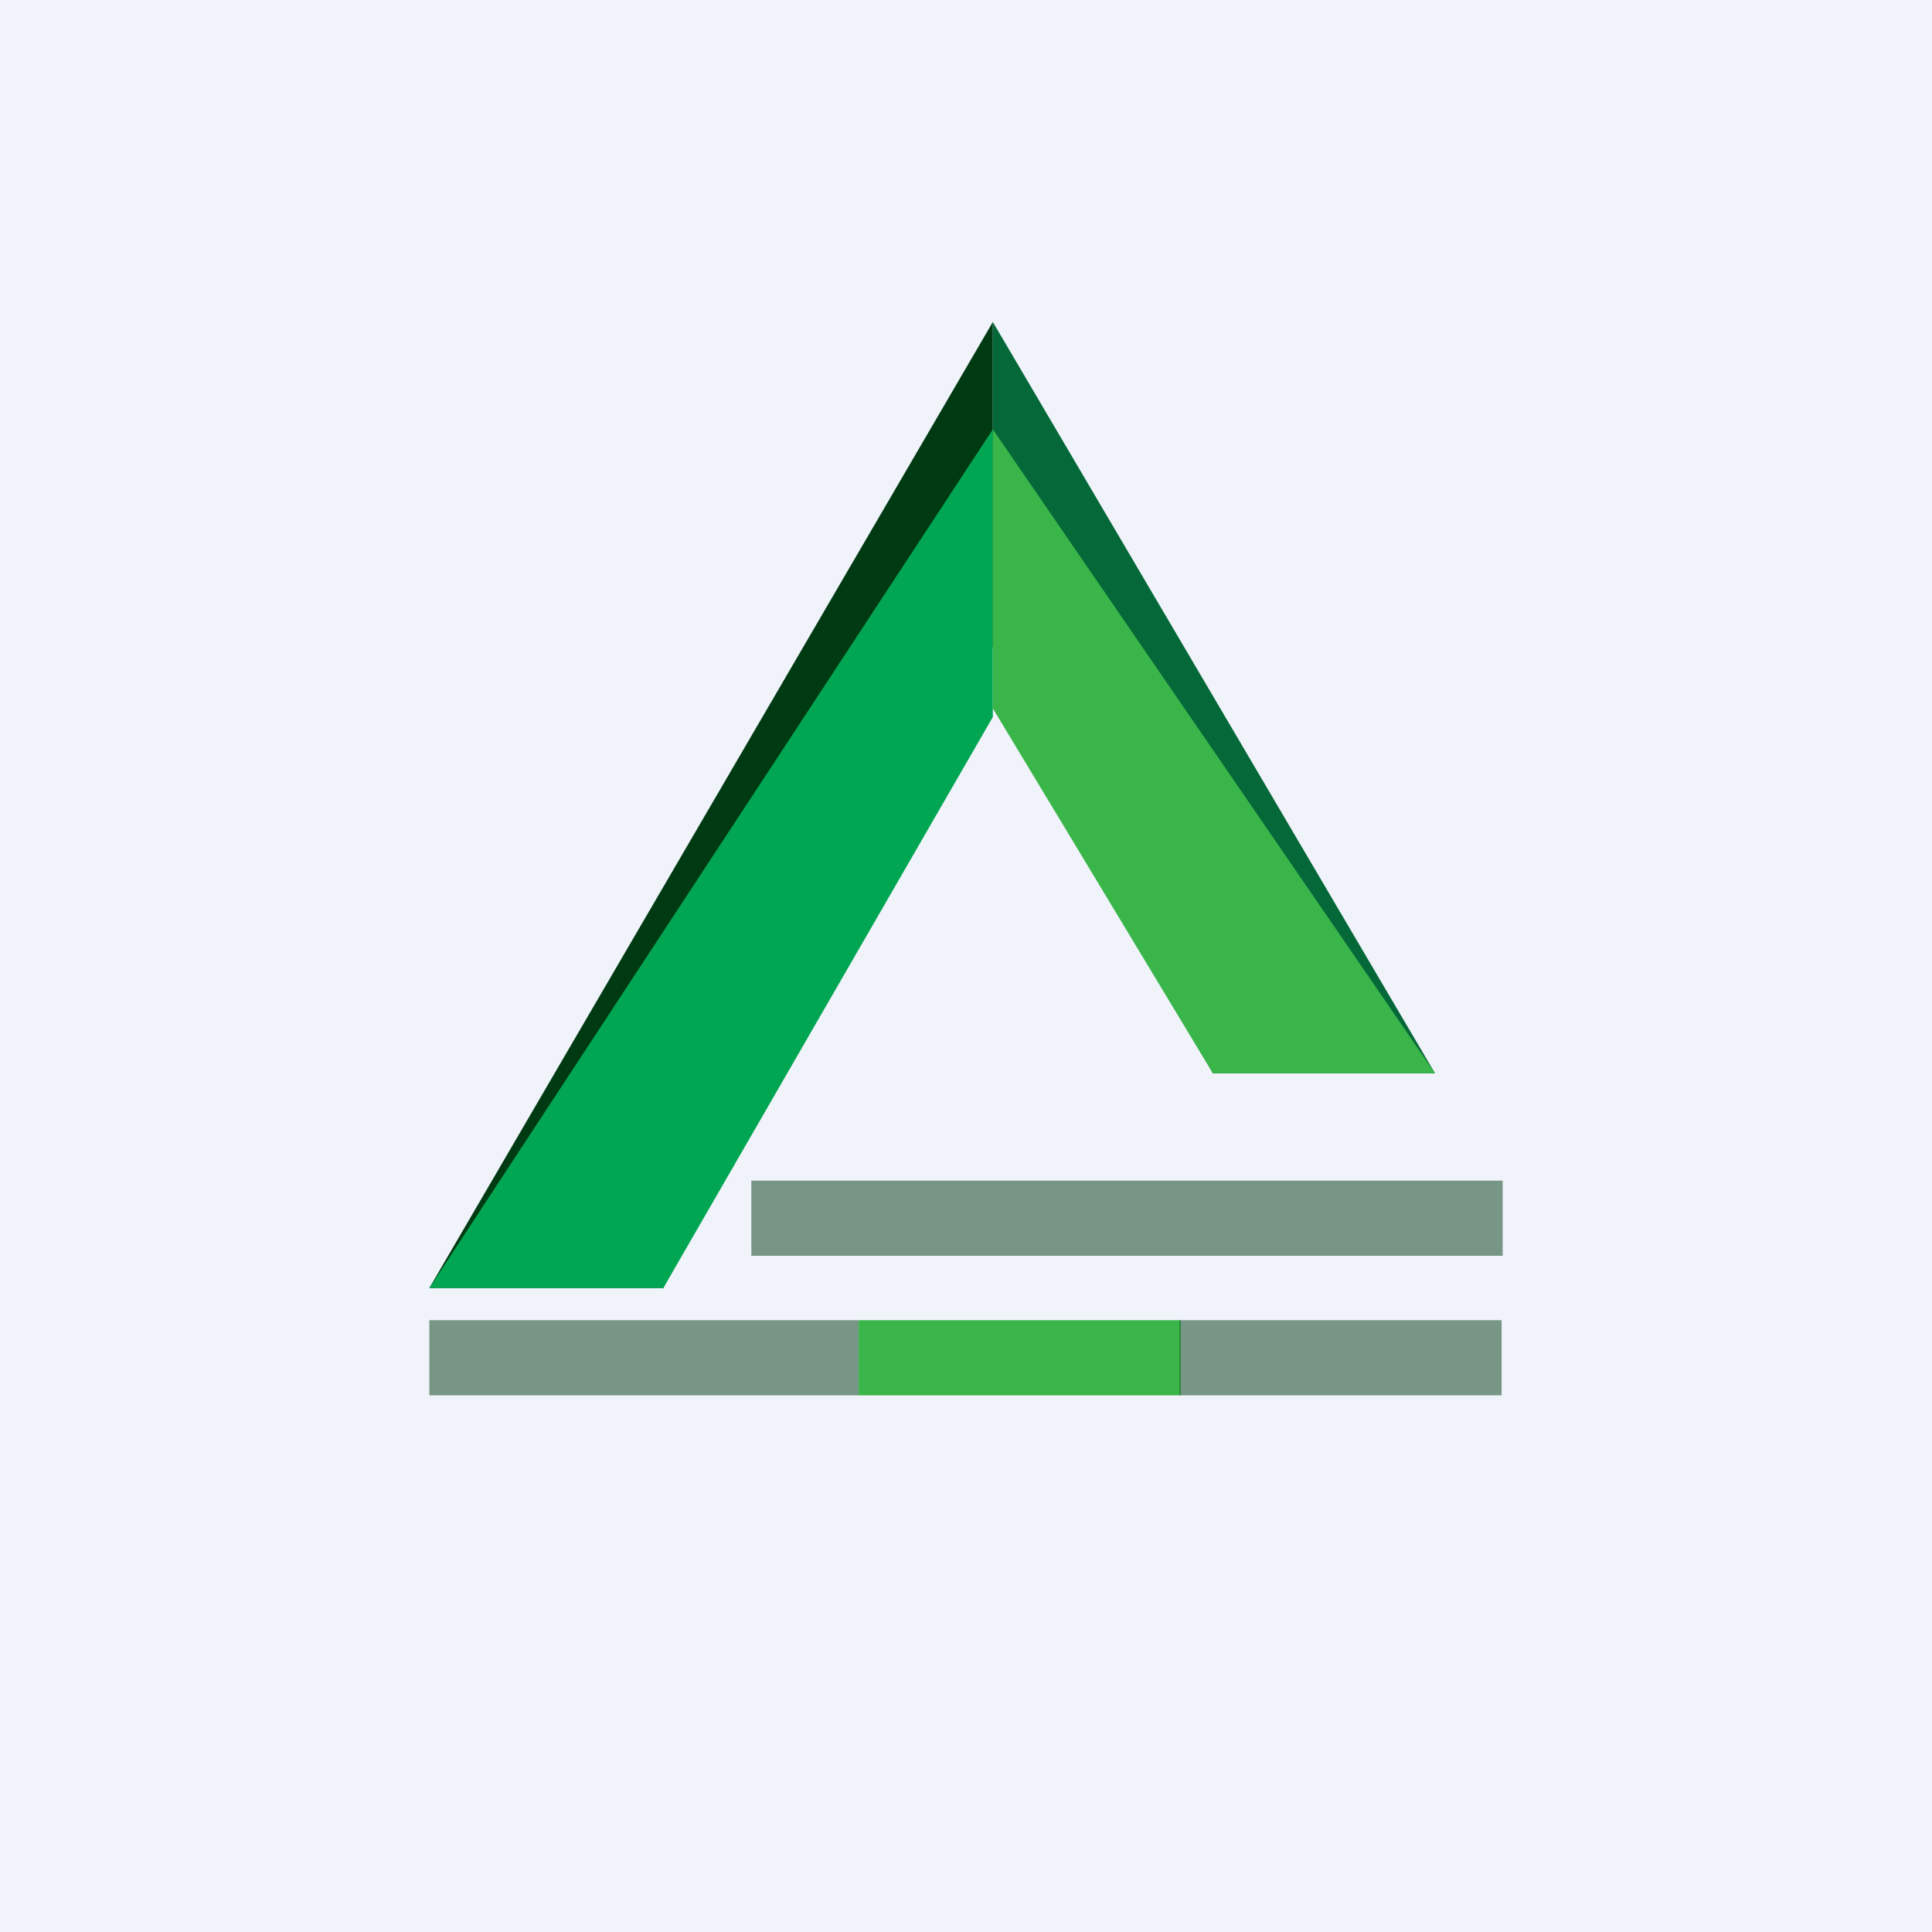
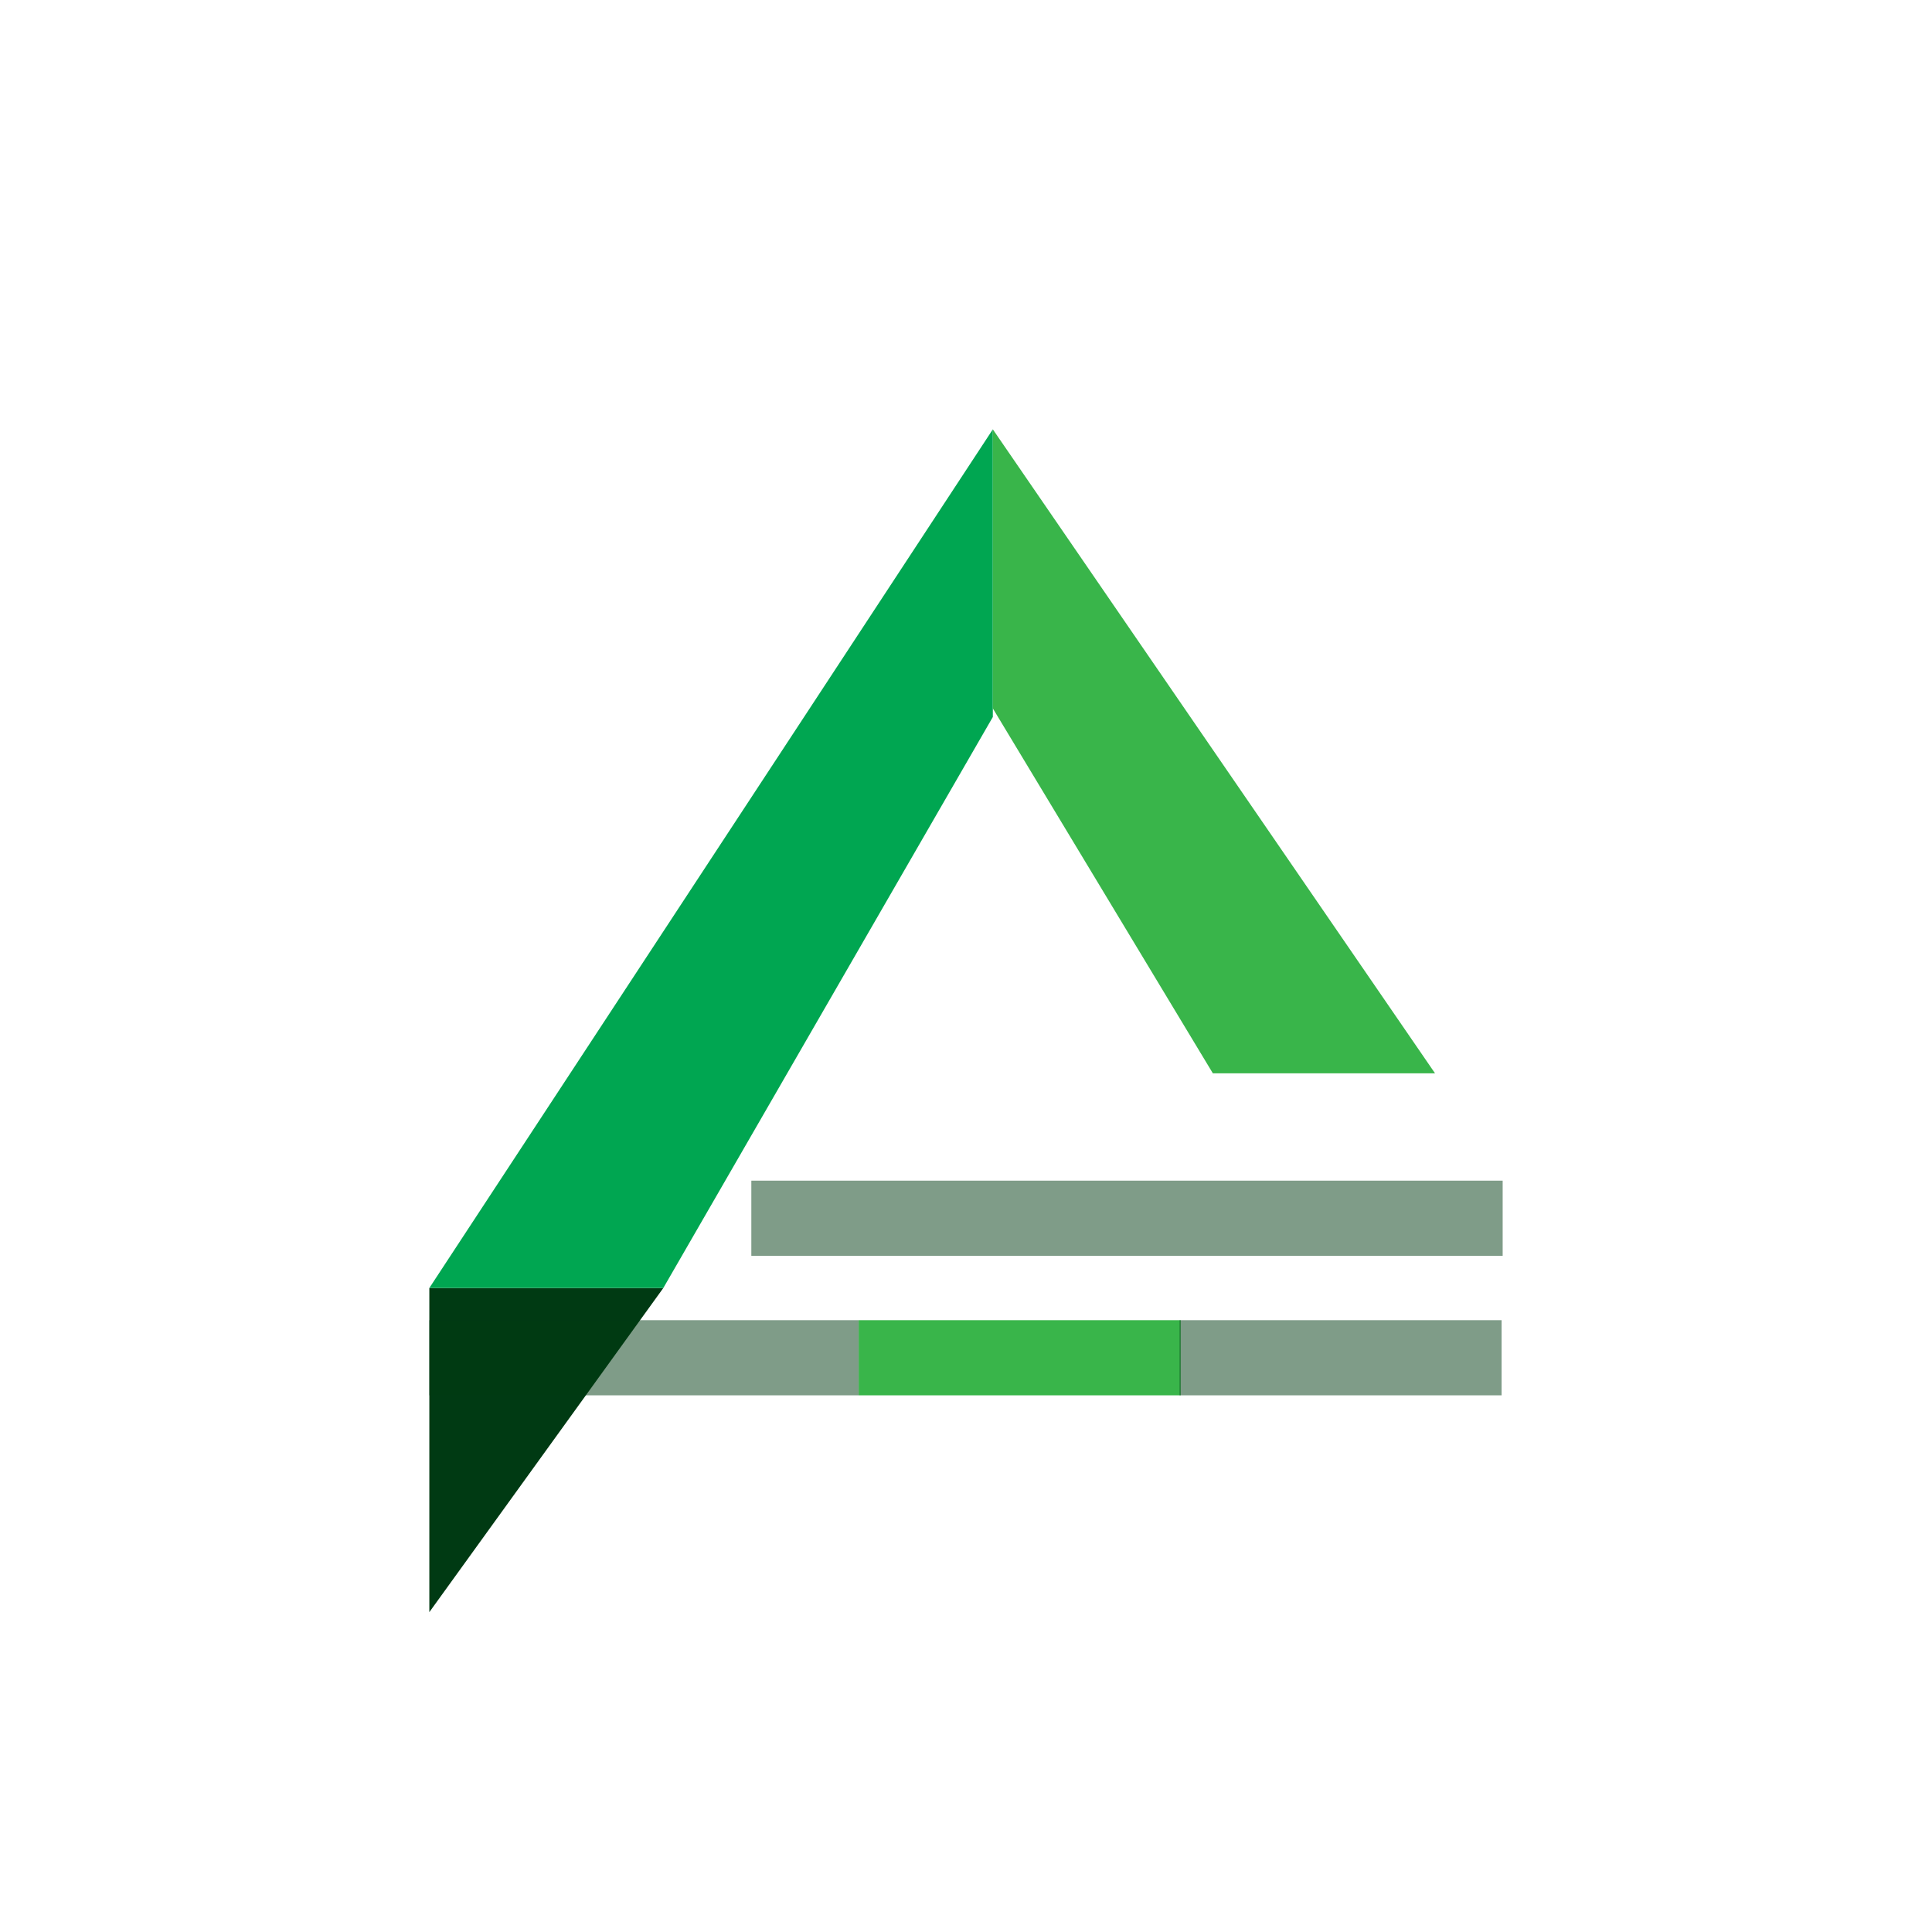
<svg xmlns="http://www.w3.org/2000/svg" width="18" height="18" viewBox="0 0 18 18">
-   <path fill="#F0F3FA" d="M0 0h18v18H0z" />
-   <path d="M6.18 12H4l5.25-9v3.02L6.18 12Z" fill="#003A13" />
-   <path d="M9.25 3v3.03L11.3 10h2.07L9.25 3Z" fill="#056839" />
+   <path d="M6.18 12H4v3.02L6.18 12Z" fill="#003A13" />
  <path d="M6.18 12H4l5.25-8v2.68L6.18 12Z" fill="#00A651" />
  <path d="M9.25 4v2.6L11.3 10h2.07L9.25 4Z" fill="#39B54A" />
  <path opacity=".5" fill="#003A13" d="M4 12.3h4v.7H4z" />
  <path fill="#39B54A" d="M8 12.3h3v.7H8z" />
  <path opacity=".5" fill="#003A13" d="M10.99 12.3h3v.7h-3zM7 11h7v.7H7z" />
</svg>